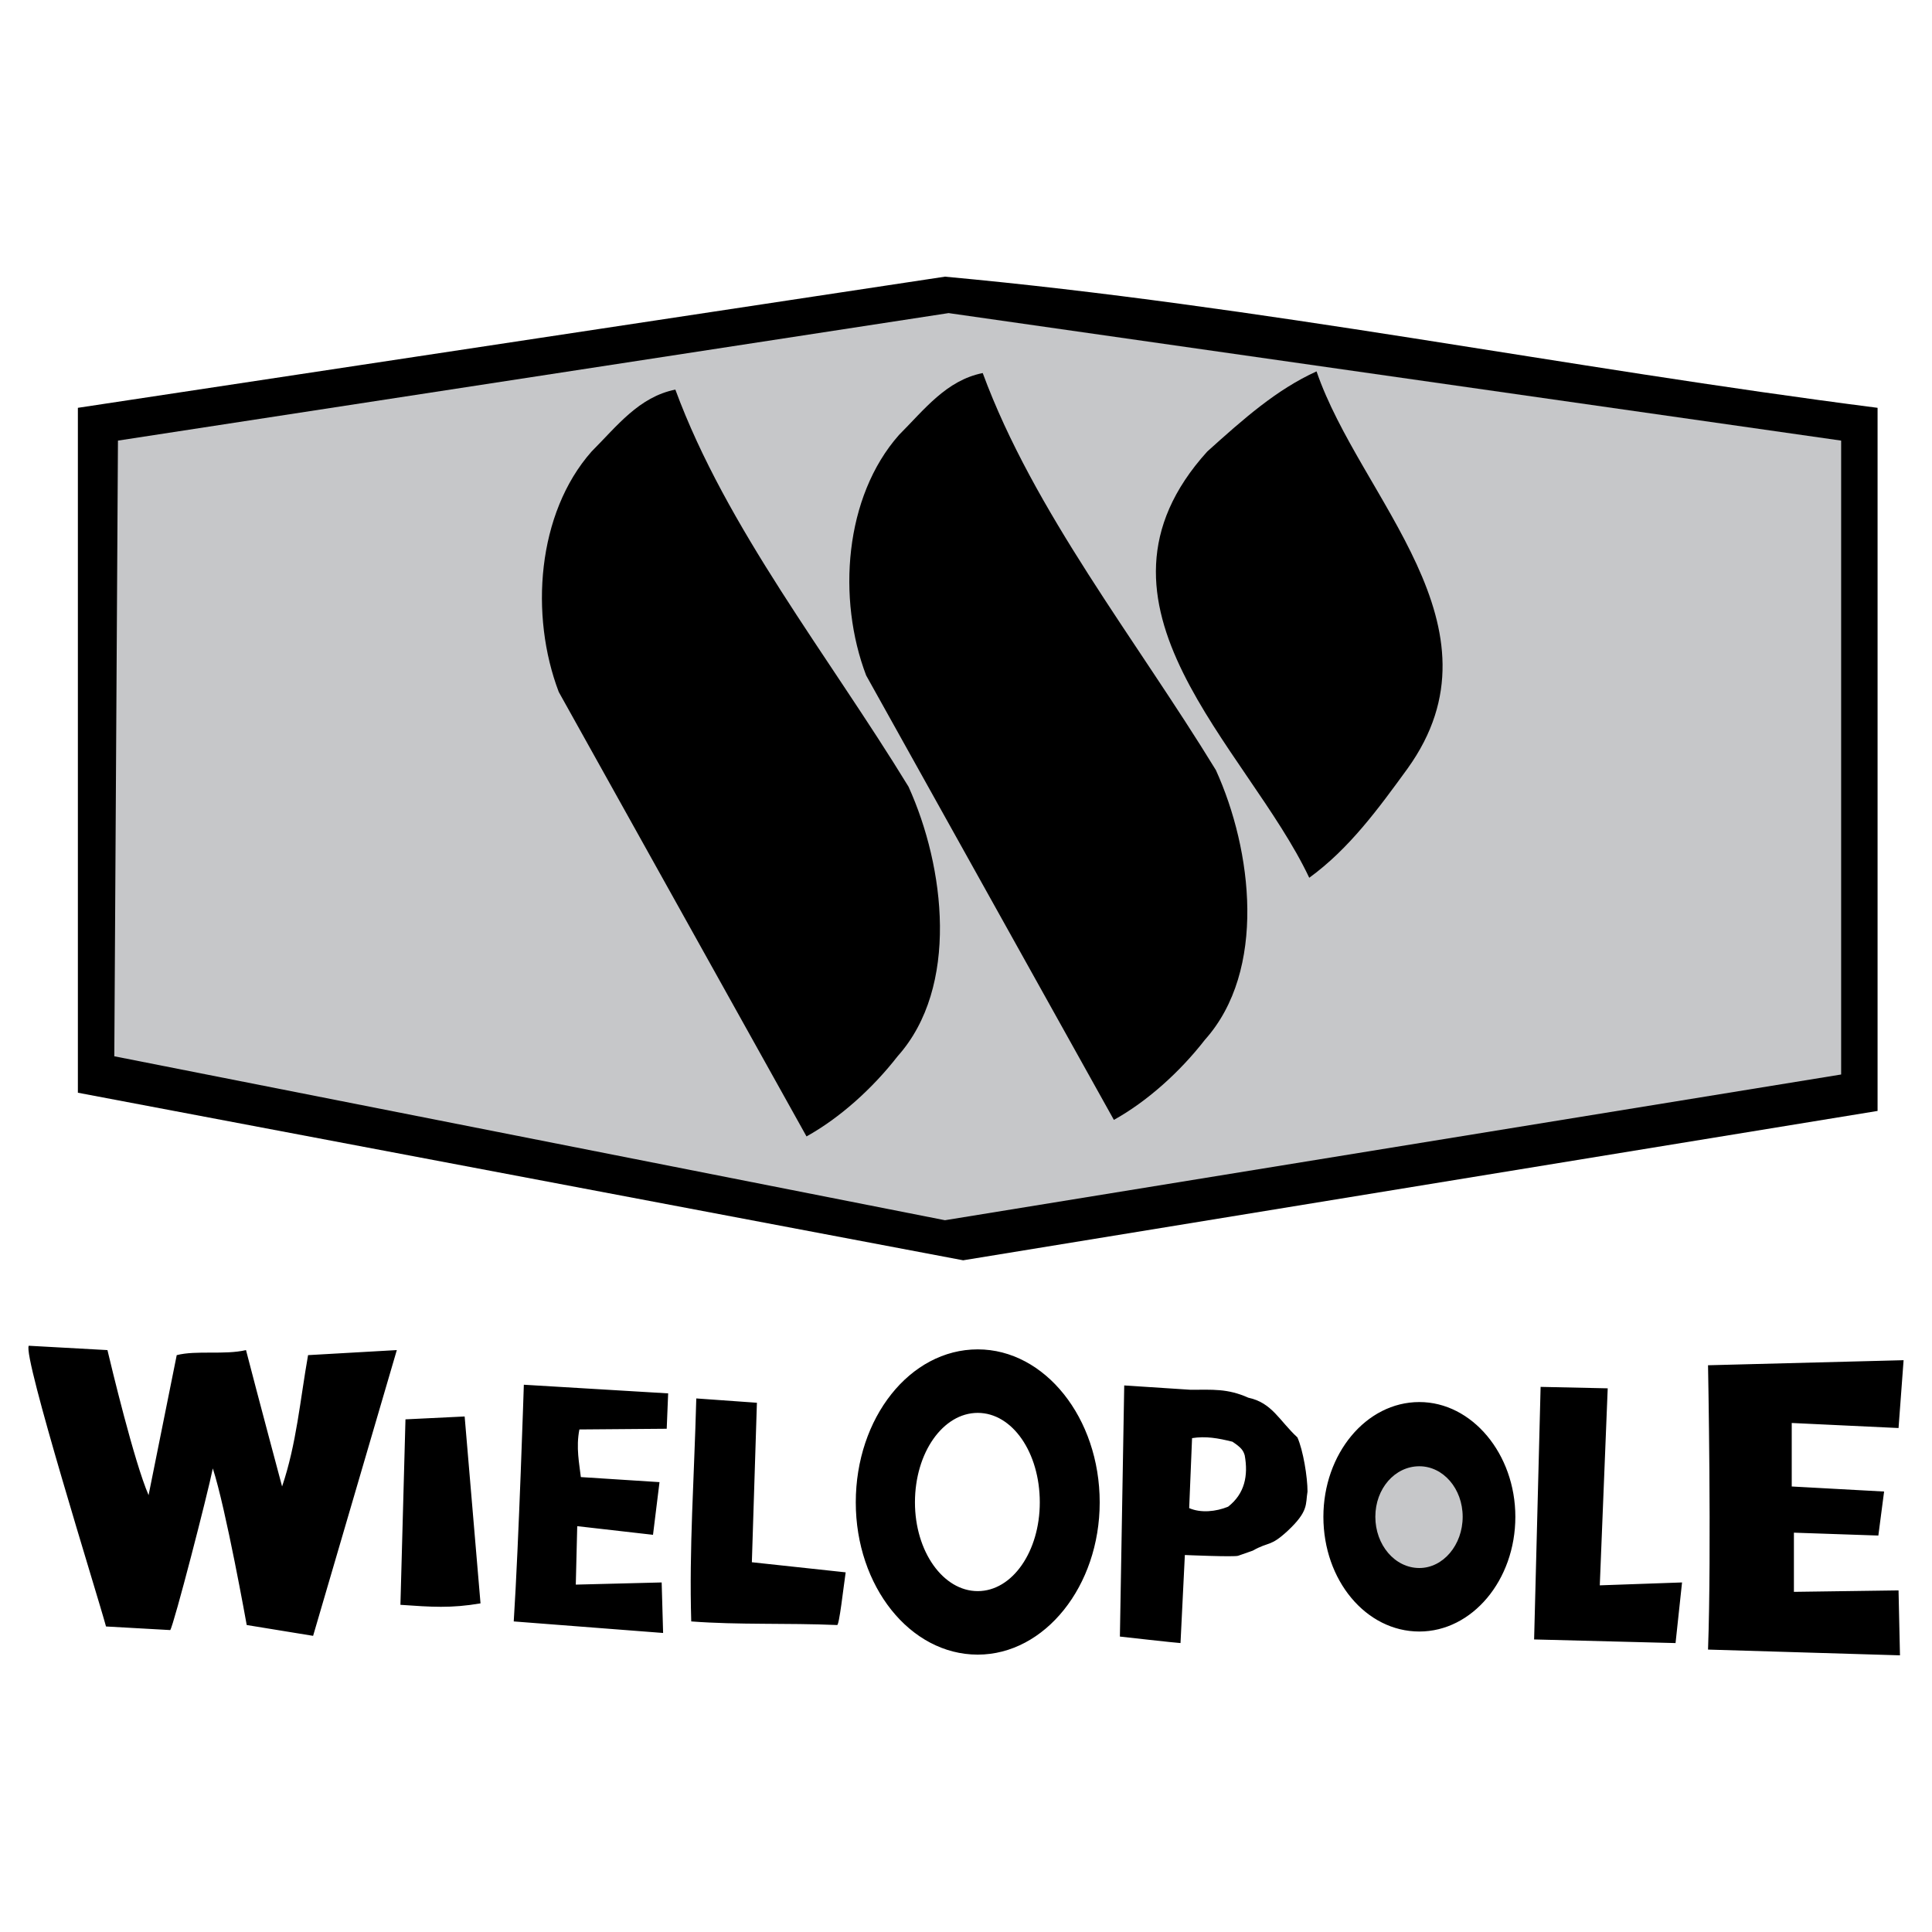
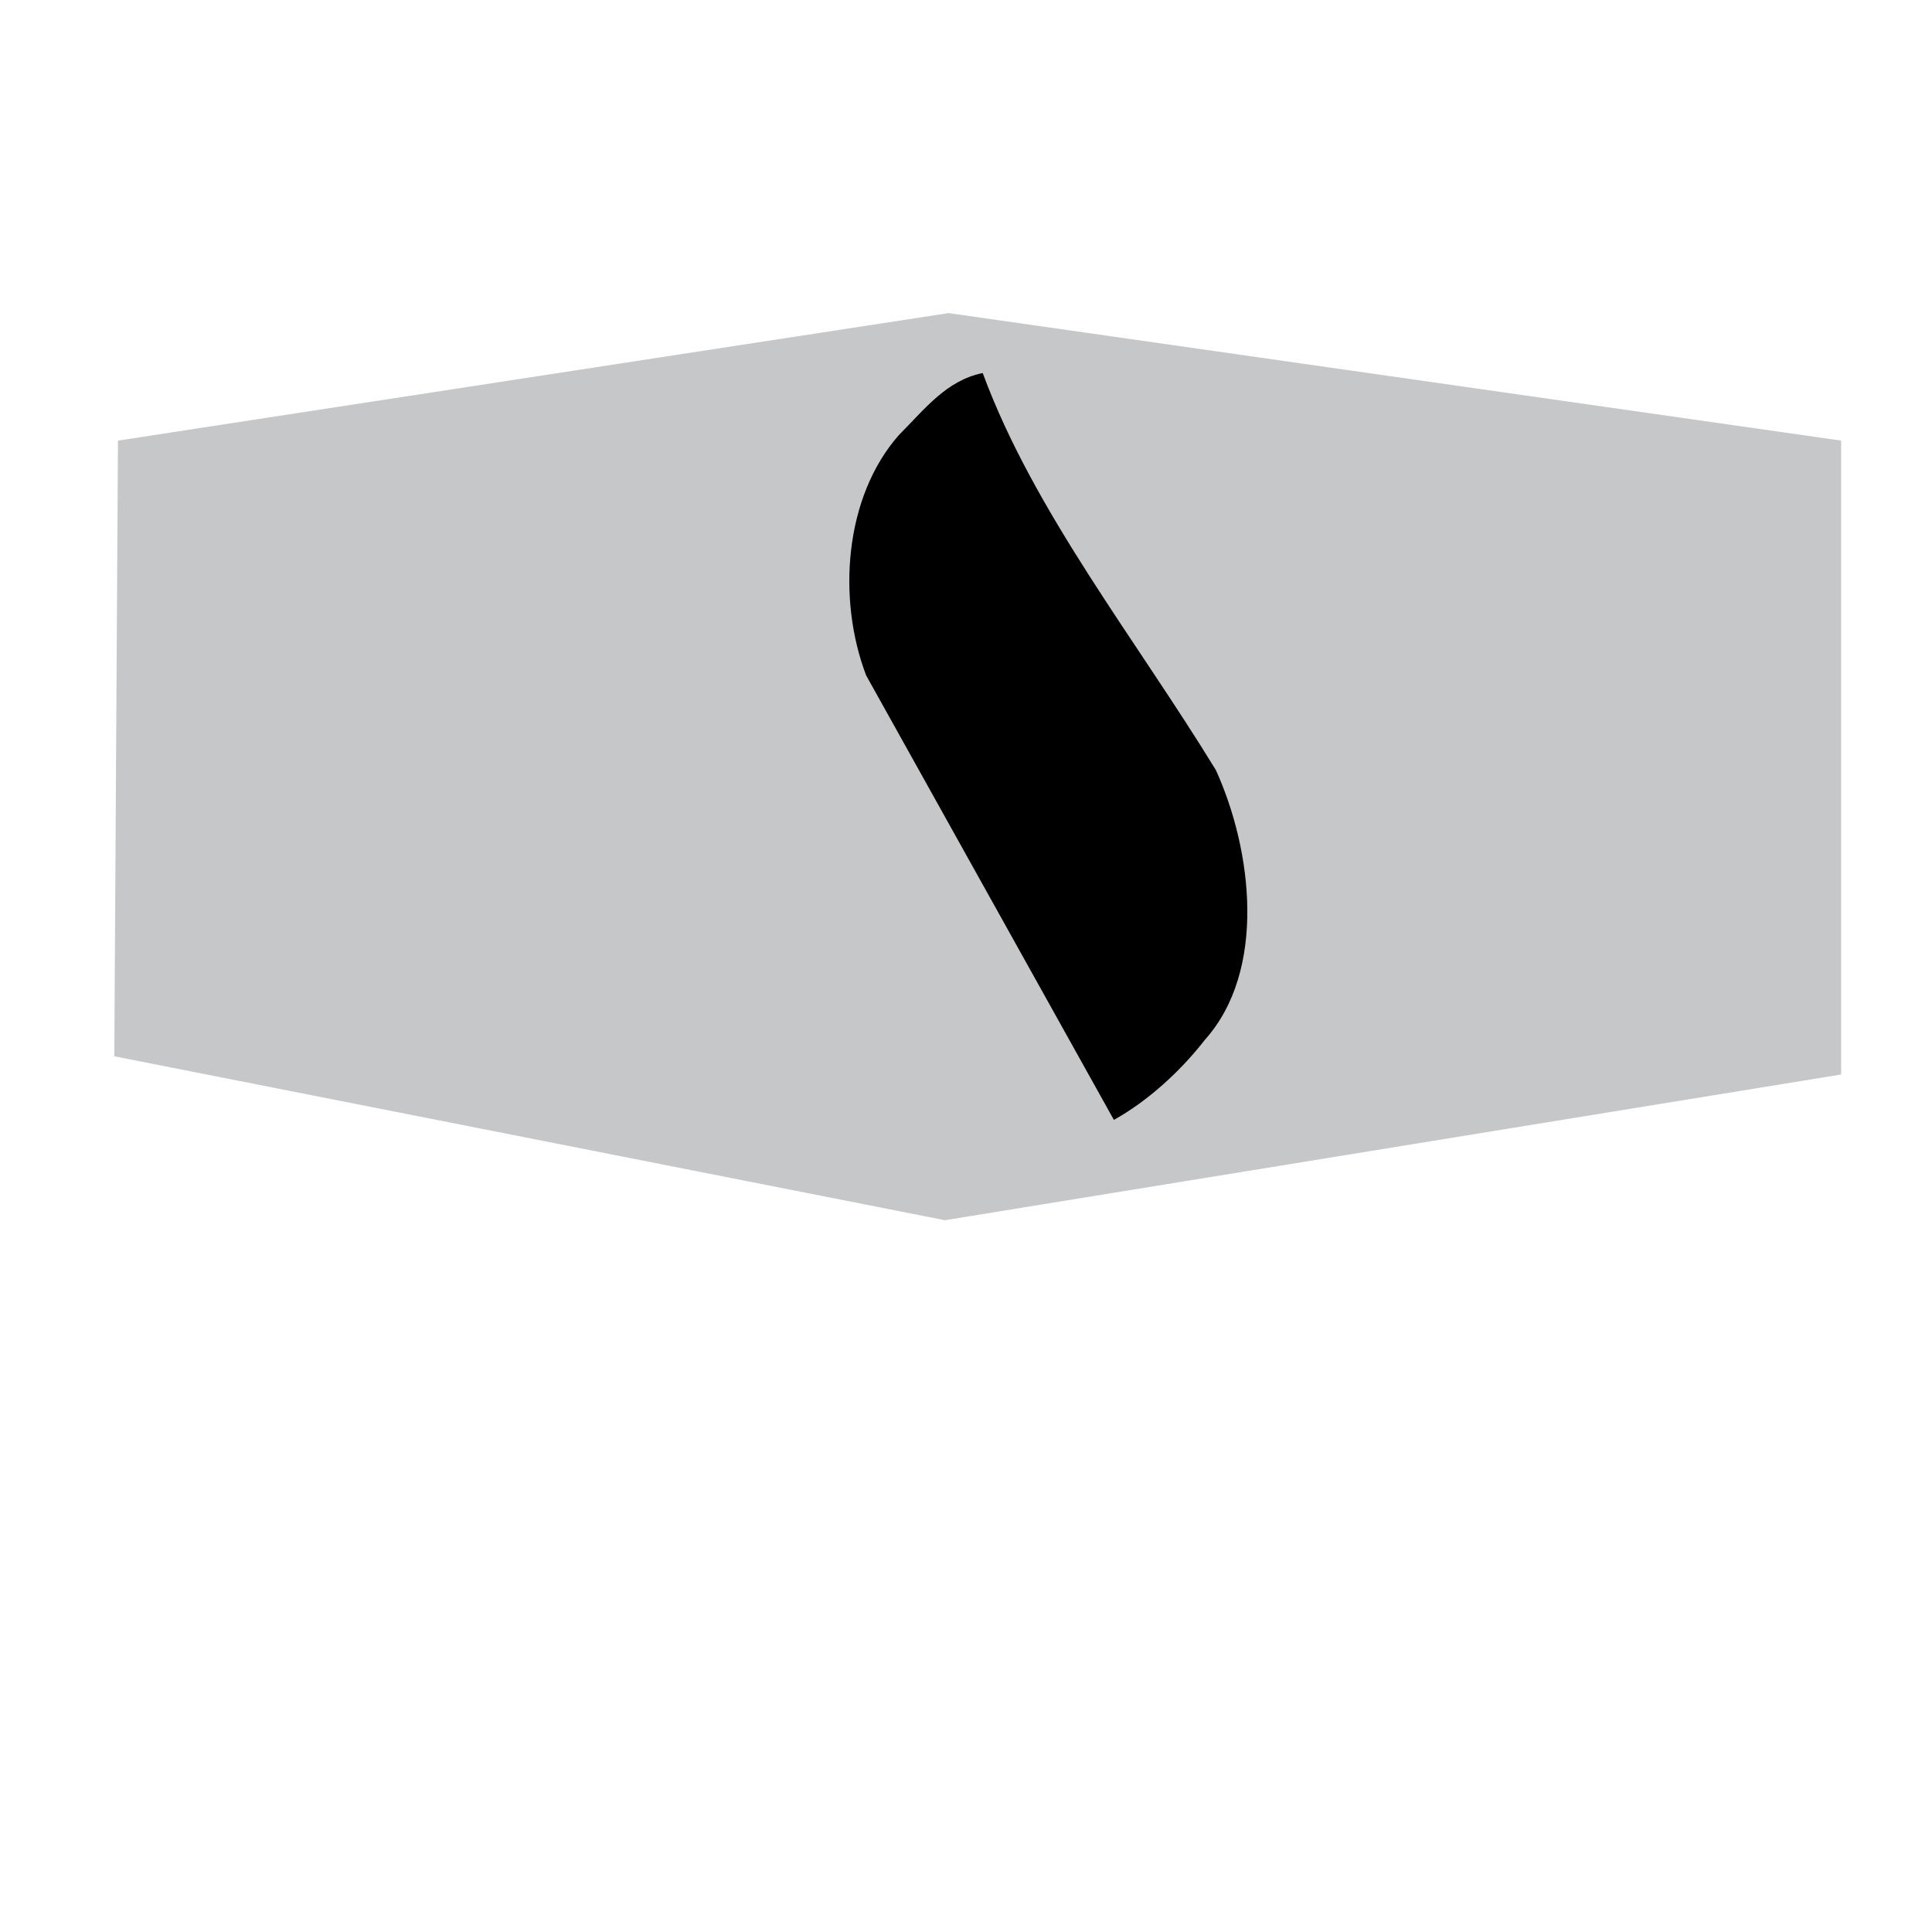
<svg xmlns="http://www.w3.org/2000/svg" width="2500" height="2500" viewBox="0 0 192.756 192.756">
  <g fill-rule="evenodd" clip-rule="evenodd">
    <path fill="#fff" d="M0 0h192.756v192.756H0V0z" />
-     <path d="M10.72 134.699c.36 1.512 2.664 11.158 4.104 14.471l2.808-13.967c1.944-.504 4.752 0 6.912-.504 1.152 4.463 3.6 13.607 3.6 13.607 1.44-4.248 1.8-8.641 2.592-13.104l8.855-.504-8.352 28.51-6.624-1.08s-2.087-11.664-3.383-15.623c-.504 2.52-3.888 15.623-4.248 16.127l-6.408-.359c-.792-2.951-8.352-27.07-7.704-28.008l7.848.434zM189.922 135.707l-.504 6.768-10.656-.504v6.336l9.215.504-.574 4.391-8.424-.287v5.904c.215 0 10.439-.145 10.439-.145l.143 6.479-19.15-.574c.359-9.865 0-28.367 0-28.367l19.511-.505zM66.662 139.018l-.144 3.529-8.711.07c-.36 1.801 0 3.457.144 4.752l7.848.504-.648 5.256-7.56-.863-.144 5.832 8.568-.217.144 5.041-14.903-1.152c.504-7.848 1.008-23.615 1.008-23.615l14.398.863zM160.402 138.514l-.791 19.656 8.207-.289-.648 6.049-14.111-.362.648-25.199 6.695.145zM75.517 139.953l-.504 15.912 9.36 1.008c-.216 1.441-.648 5.4-.864 5.256-5.04-.215-9.792 0-14.544-.359-.216-7.344.288-14.111.504-22.248l6.048.431zM46.358 141.322l1.583 18.646c-2.951.504-4.896.361-7.991.145l.504-18.504 5.904-.287zM118.787 138.658c2.16 0 3.672-.145 5.76.791 2.377.504 3.098 2.305 4.896 3.961.576 1.295 1.008 3.959 1.008 5.4-.215 1.295.145 1.943-2.016 3.959-1.729 1.584-1.801 1.008-3.455 1.943l-1.441.504c-.359.145-5.326-.072-5.326-.072l-.434 8.785c-.287 0-6.047-.648-6.047-.648l.432-25.055 6.623.432zm.145 4.824l-.287 6.982c1.152.506 2.664.361 3.887-.143 1.656-1.297 2.016-3.096 1.656-5.113-.145-.504-.359-.791-1.225-1.367-1.44-.359-2.662-.575-4.031-.359zM97.549 134.627c6.695 0 12.168 6.84 12.168 15.264 0 8.352-5.473 15.191-12.168 15.191-6.768 0-12.168-6.84-12.168-15.191 0-8.424 5.4-15.264 12.168-15.264zm-6.264 15.264c0 4.895 2.808 8.855 6.264 8.855 3.455 0 6.191-3.961 6.191-8.855 0-4.969-2.736-8.928-6.191-8.928-3.456 0-6.264 3.959-6.264 8.928zM141.611 162.777c5.256 0 9.576-5.111 9.576-11.447 0-6.264-4.32-11.447-9.576-11.447-5.328 0-9.576 5.184-9.576 11.447 0 6.336 4.248 11.447 9.576 11.447z" />
-     <path d="M141.611 156.441c2.375 0 4.32-2.305 4.32-5.111 0-2.809-1.945-5.041-4.32-5.041-2.447 0-4.393 2.232-4.393 5.041.001 2.807 1.946 5.111 4.393 5.111z" fill="#c6c7c9" />
-     <path d="M187.326 40.688v70.15L96.095 125.74 7.77 109.021V40.688l86.508-13.085c31.62 2.907 61.79 9.086 93.048 13.085z" />
    <path fill="#c6c7c9" d="M183.691 107.203l-89.413 14.539-82.874-16.357.364-61.426 82.873-12.722 89.05 12.722v63.244z" />
-     <path d="M140.438 76.671c-2.908 3.997-5.814 7.996-9.814 10.904-6.178-13.085-23.988-27.26-10.176-42.526 3.635-3.271 6.906-6.179 10.904-7.996 4.361 12.721 19.263 25.443 9.086 39.618zM90.643 78.488c3.635 7.997 5.089 19.991-1.09 26.897-2.545 3.271-5.816 6.18-9.087 7.996L55.749 69.039c-2.908-7.633-2.18-17.811 3.271-23.989 2.545-2.545 4.725-5.452 8.36-6.179 5.089 13.811 15.266 26.532 23.263 39.617z" />
    <path d="M121.311 76.837c3.635 7.997 5.088 19.991-1.092 26.897-2.543 3.271-5.814 6.18-9.086 7.998L86.417 67.388c-2.908-7.633-2.182-17.811 3.271-23.989 2.544-2.545 4.726-5.453 8.358-6.18 5.091 13.812 15.266 26.534 23.265 39.618z" />
  </g>
</svg>